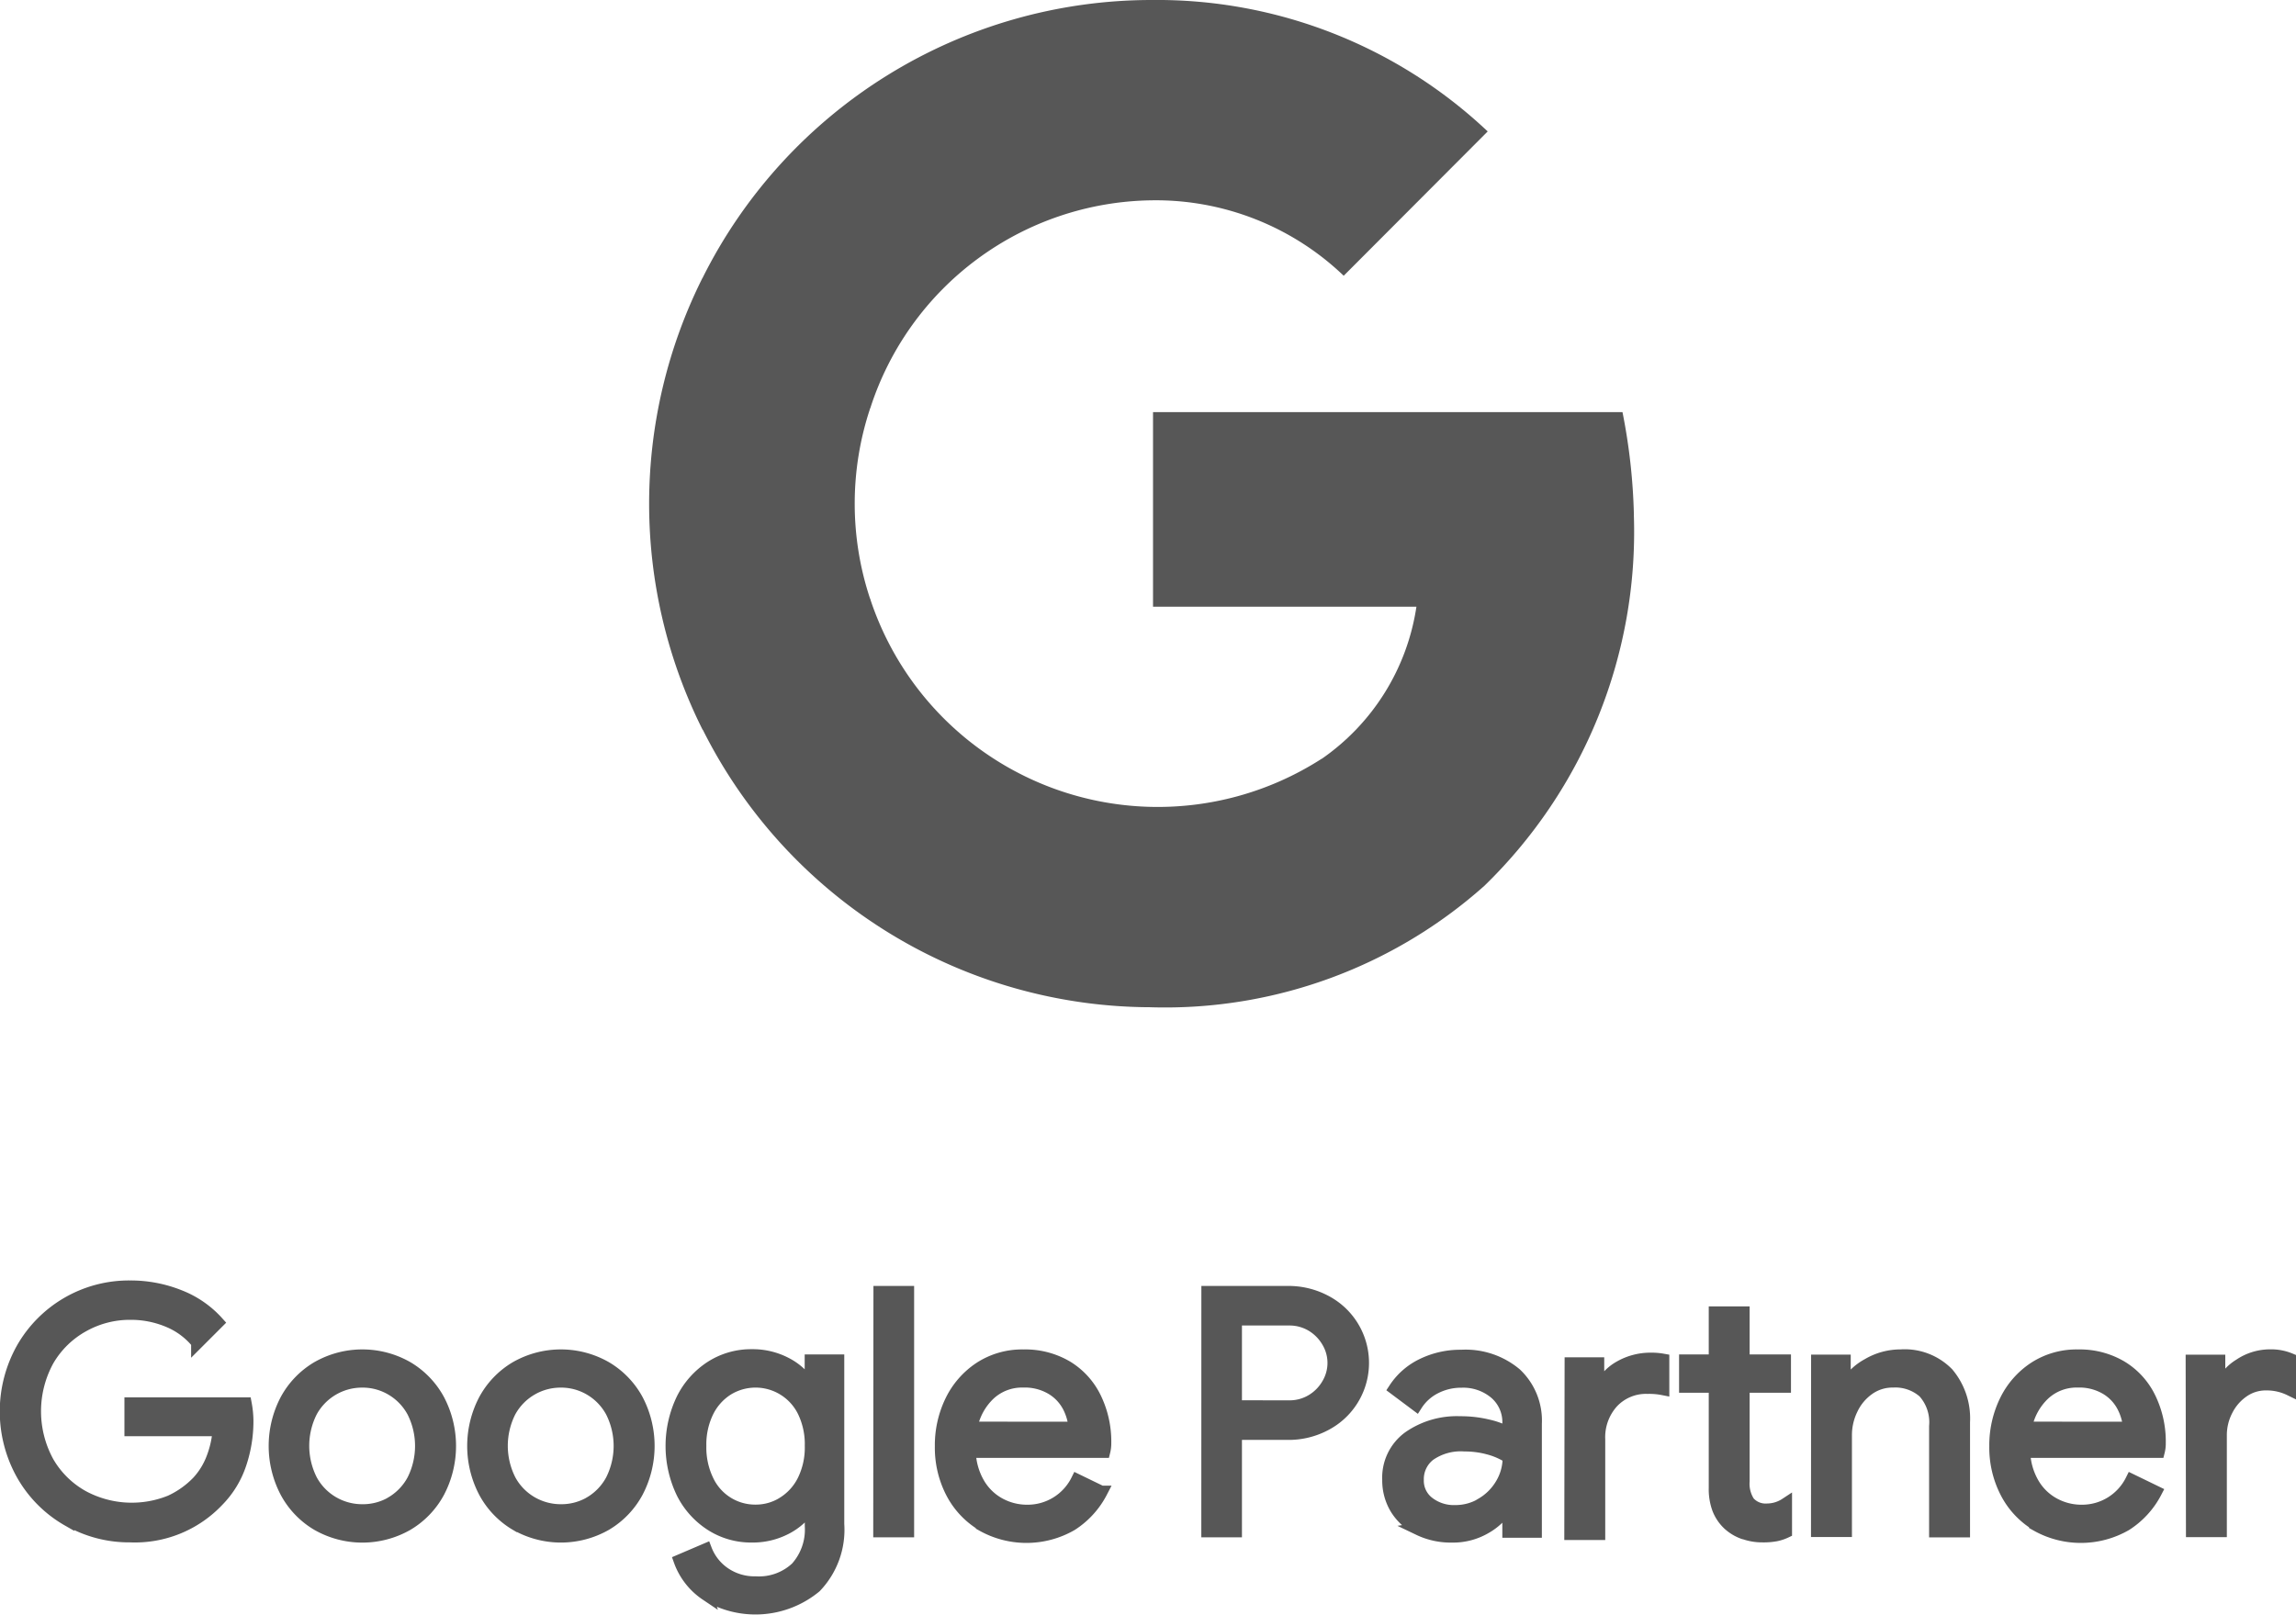
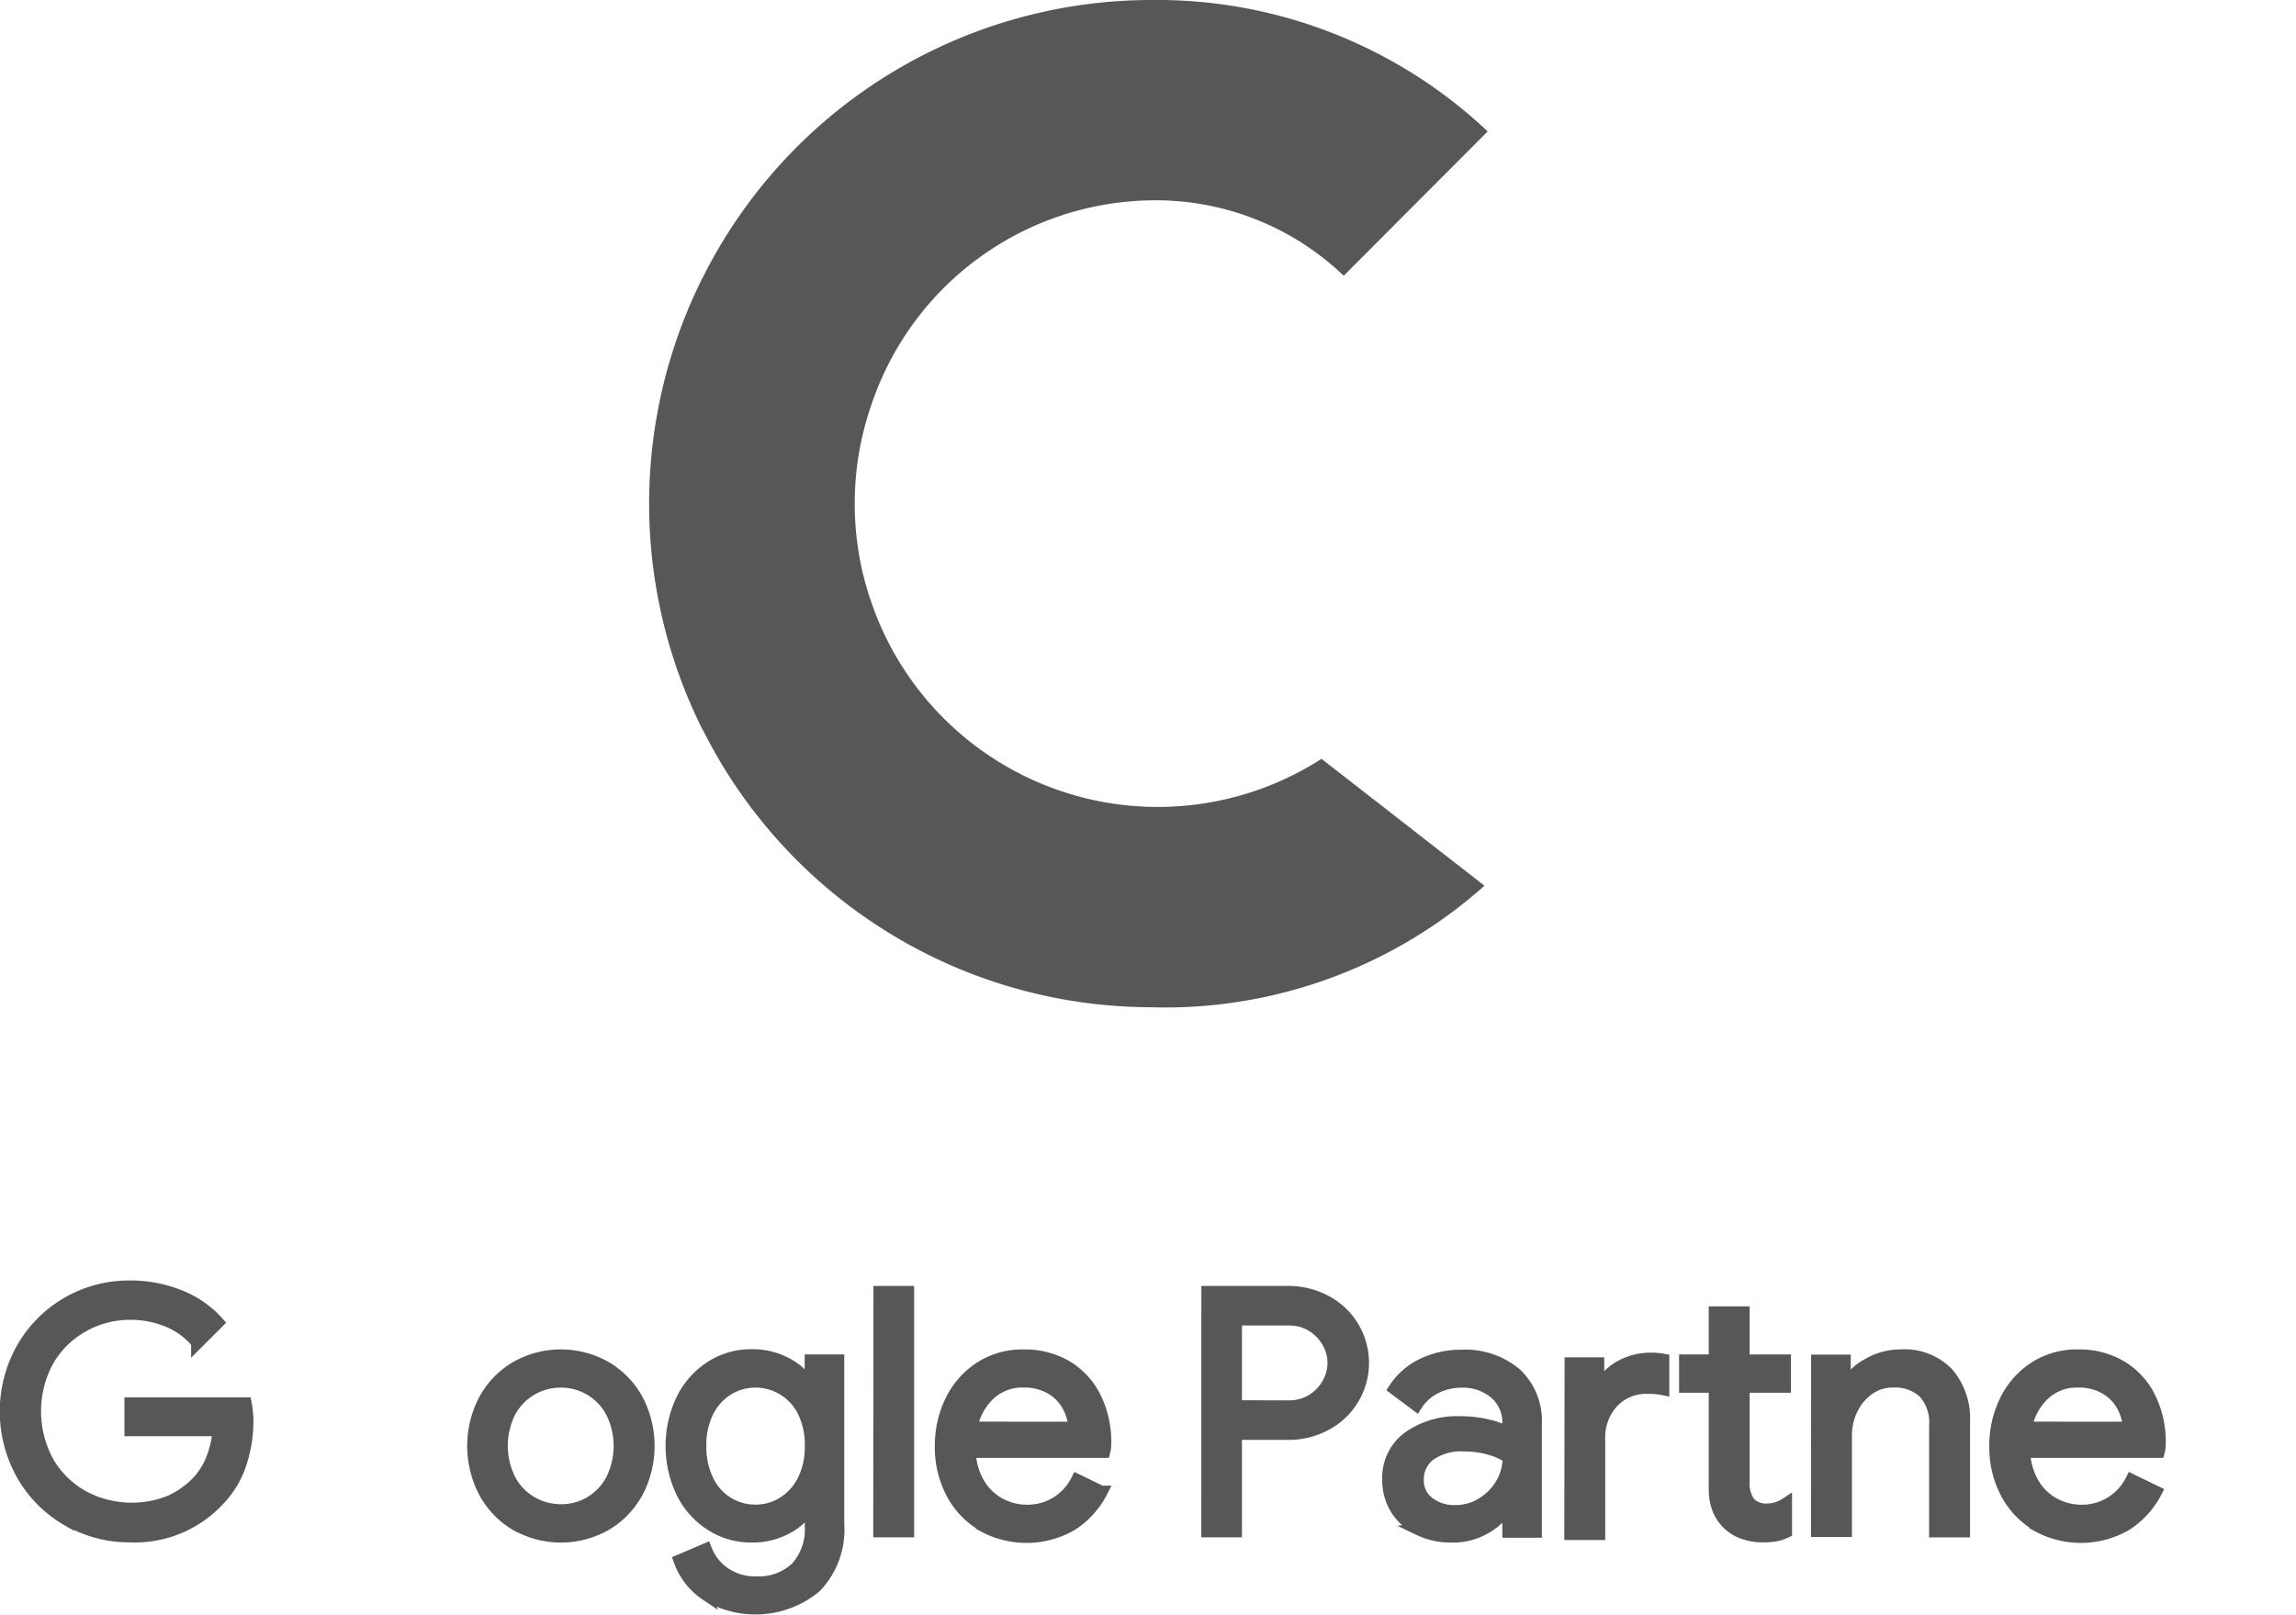
<svg xmlns="http://www.w3.org/2000/svg" width="45.65" height="32.113" viewBox="0 0 45.65 32.113">
  <g id="Group_61378" data-name="Group 61378" transform="translate(0.125)">
    <g id="Google_Partner_1_" data-name="Google Partner (1)" transform="translate(0 0)">
-       <path id="Path_37028" data-name="Path 37028" d="M106.924,70.665a11.832,11.832,0,0,0-.227-2.048H97.363v3.87H102.6a4.49,4.49,0,0,1-1.886,3.028v2.522h3.238a9.81,9.81,0,0,0,2.971-7.371Z" transform="translate(-74.563 -60.421)" fill="#575757" />
      <path id="Path_37029" data-name="Path 37029" d="M80.056,87.641a9.537,9.537,0,0,0,6.619-2.418L83.435,82.7a6.019,6.019,0,0,1-8.971-3.174H71.133v2.594a9.981,9.981,0,0,0,8.923,5.52Z" transform="translate(-57.285 -67.608)" fill="#575757" />
      <path id="Path_37030" data-name="Path 37030" d="M72.408,67.172a6,6,0,0,1,0-3.809V60.769H69.076a10.033,10.033,0,0,0,0,9l3.332-2.594Z" transform="translate(-55.229 -55.251)" fill="#575757" />
      <path id="Path_37031" data-name="Path 37031" d="M80.056,48.584a5.4,5.4,0,0,1,3.82,1.5l2.863-2.87A9.575,9.575,0,0,0,80.056,44.6a9.981,9.981,0,0,0-8.923,5.519l3.332,2.594a5.958,5.958,0,0,1,5.592-4.129Z" transform="translate(-57.285 -44.6)" fill="#575757" />
      <g id="Group_61196" data-name="Group 61196" transform="translate(0 25.595)">
        <path id="Path_37032" data-name="Path 37032" d="M31.782,124.234a2.411,2.411,0,0,1-.9-.9,2.559,2.559,0,0,1,0-2.52,2.436,2.436,0,0,1,2.129-1.22,2.611,2.611,0,0,1,.985.186,1.987,1.987,0,0,1,.759.524l-.4.4a1.467,1.467,0,0,0-.577-.428,1.926,1.926,0,0,0-.756-.149,1.9,1.9,0,0,0-.939.242,1.841,1.841,0,0,0-.7.683,2.109,2.109,0,0,0,0,2.037,1.833,1.833,0,0,0,.7.683,2.053,2.053,0,0,0,1.734.093,1.8,1.8,0,0,0,.554-.395,1.465,1.465,0,0,0,.278-.448,1.964,1.964,0,0,0,.133-.58H33.029v-.523H35.31a1.964,1.964,0,0,1,.034.345,2.659,2.659,0,0,1-.139.853,1.887,1.887,0,0,1-.444.727,2.266,2.266,0,0,1-1.744.709,2.426,2.426,0,0,1-1.235-.326Z" transform="translate(-30.555 -119.598)" fill="#575757" stroke="#575757" stroke-miterlimit="10" stroke-width="0.25" />
-         <path id="Path_37033" data-name="Path 37033" d="M47.049,126.958a1.663,1.663,0,0,1-.62-.65,1.969,1.969,0,0,1,0-1.817,1.672,1.672,0,0,1,.62-.648,1.8,1.8,0,0,1,1.791,0,1.671,1.671,0,0,1,.62.648,1.969,1.969,0,0,1,0,1.817,1.669,1.669,0,0,1-.62.65,1.8,1.8,0,0,1-1.791,0Zm1.475-.428a1.152,1.152,0,0,0,.431-.448,1.518,1.518,0,0,0,0-1.365,1.149,1.149,0,0,0-.431-.447,1.129,1.129,0,0,0-.58-.156,1.152,1.152,0,0,0-1.018.6,1.514,1.514,0,0,0,0,1.365,1.143,1.143,0,0,0,.434.448,1.157,1.157,0,0,0,.584.156A1.136,1.136,0,0,0,48.525,126.531Z" transform="translate(-40.865 -122.237)" fill="#575757" stroke="#575757" stroke-miterlimit="10" stroke-width="0.25" />
        <path id="Path_37034" data-name="Path 37034" d="M58.612,126.958a1.663,1.663,0,0,1-.62-.65,1.969,1.969,0,0,1,0-1.817,1.672,1.672,0,0,1,.62-.648,1.8,1.8,0,0,1,1.791,0,1.674,1.674,0,0,1,.621.647,1.969,1.969,0,0,1,0,1.817,1.67,1.67,0,0,1-.62.65,1.8,1.8,0,0,1-1.791,0Zm1.476-.428a1.151,1.151,0,0,0,.431-.448,1.514,1.514,0,0,0,0-1.365,1.148,1.148,0,0,0-.431-.447,1.136,1.136,0,0,0-.58-.156,1.152,1.152,0,0,0-1.018.6,1.514,1.514,0,0,0,0,1.365,1.143,1.143,0,0,0,.434.448,1.158,1.158,0,0,0,.584.156A1.14,1.14,0,0,0,60.088,126.531Z" transform="translate(-48.481 -122.237)" fill="#575757" stroke="#575757" stroke-miterlimit="10" stroke-width="0.25" />
        <path id="Path_37035" data-name="Path 37035" d="M70.015,128.346a1.359,1.359,0,0,1-.521-.67l.512-.219a1.011,1.011,0,0,0,.375.474,1.056,1.056,0,0,0,.62.182,1.09,1.09,0,0,0,.813-.292,1.141,1.141,0,0,0,.288-.835v-.378h-.028a1.243,1.243,0,0,1-.468.421,1.425,1.425,0,0,1-.686.162,1.466,1.466,0,0,1-.8-.228,1.613,1.613,0,0,1-.574-.637,2.148,2.148,0,0,1,0-1.861,1.613,1.613,0,0,1,.574-.641,1.47,1.47,0,0,1,.8-.228,1.425,1.425,0,0,1,.686.163,1.217,1.217,0,0,1,.468.428H72.1V123.7h.537v3.25a1.633,1.633,0,0,1-.451,1.244,1.868,1.868,0,0,1-2.172.149Zm1.538-1.819a1.1,1.1,0,0,0,.4-.444,1.485,1.485,0,0,0,.149-.687,1.5,1.5,0,0,0-.149-.694,1.066,1.066,0,0,0-1.509-.437,1.1,1.1,0,0,0-.4.444,1.487,1.487,0,0,0-.149.687,1.507,1.507,0,0,0,.149.691,1.047,1.047,0,0,0,.958.6A1.025,1.025,0,0,0,71.554,126.527Z" transform="translate(-56.101 -122.233)" fill="#575757" stroke="#575757" stroke-miterlimit="10" stroke-width="0.25" />
        <path id="Path_37036" data-name="Path 37036" d="M81.441,119.908H82v4.749h-.563Z" transform="translate(-64.075 -119.803)" fill="#575757" stroke="#575757" stroke-miterlimit="10" stroke-width="0.25" />
        <path id="Path_37037" data-name="Path 37037" d="M85.831,126.962a1.617,1.617,0,0,1-.6-.64,1.935,1.935,0,0,1-.215-.918,2.014,2.014,0,0,1,.2-.9,1.64,1.64,0,0,1,.574-.657,1.532,1.532,0,0,1,.862-.245,1.624,1.624,0,0,1,.862.222,1.474,1.474,0,0,1,.56.614,1.977,1.977,0,0,1,.2.9.667.667,0,0,1-.02.171H85.58a1.339,1.339,0,0,0,.186.648,1.08,1.08,0,0,0,.421.4,1.14,1.14,0,0,0,.534.133,1.1,1.1,0,0,0,1-.611l.478.232a1.7,1.7,0,0,1-.593.65,1.791,1.791,0,0,1-1.775.007Zm1.843-1.923a1.11,1.11,0,0,0-.12-.425.9.9,0,0,0-.335-.358,1.048,1.048,0,0,0-.574-.146.954.954,0,0,0-.673.255,1.225,1.225,0,0,0-.361.673Z" transform="translate(-66.429 -122.234)" fill="#575757" stroke="#575757" stroke-miterlimit="10" stroke-width="0.25" />
        <path id="Path_37038" data-name="Path 37038" d="M100.543,119.908h1.6a1.558,1.558,0,0,1,.736.179,1.381,1.381,0,0,1,0,2.454,1.547,1.547,0,0,1-.736.179H101.1v1.937h-.558Zm1.612,2.275a.861.861,0,0,0,.468-.126.9.9,0,0,0,.314-.325.827.827,0,0,0,0-.836.91.91,0,0,0-.314-.325.867.867,0,0,0-.468-.126H101.1v1.737Z" transform="translate(-76.657 -119.803)" fill="#575757" stroke="#575757" stroke-miterlimit="10" stroke-width="0.25" />
        <path id="Path_37039" data-name="Path 37039" d="M111.7,127.045a1.09,1.09,0,0,1-.451-.4,1.077,1.077,0,0,1-.159-.58.989.989,0,0,1,.4-.839,1.661,1.661,0,0,1,1.021-.3,2.317,2.317,0,0,1,.567.066,1.48,1.48,0,0,1,.4.153v-.2a.762.762,0,0,0-.265-.607.99.99,0,0,0-.67-.229,1.125,1.125,0,0,0-.524.123.959.959,0,0,0-.378.341l-.425-.318a1.356,1.356,0,0,1,.546-.478,1.716,1.716,0,0,1,.773-.173,1.546,1.546,0,0,1,1.085.361,1.271,1.271,0,0,1,.394.985v2.143h-.536V126.6h-.027a1.211,1.211,0,0,1-.438.418,1.269,1.269,0,0,1-.657.171,1.462,1.462,0,0,1-.663-.143Zm1.247-.5a1.1,1.1,0,0,0,.391-.392,1.033,1.033,0,0,0,.146-.537,1.4,1.4,0,0,0-.391-.173,1.806,1.806,0,0,0-.491-.066,1.083,1.083,0,0,0-.7.192.612.612,0,0,0-.235.5.551.551,0,0,0,.212.451.825.825,0,0,0,.537.173,1.018,1.018,0,0,0,.531-.145Z" transform="translate(-83.608 -122.23)" fill="#575757" stroke="#575757" stroke-miterlimit="10" stroke-width="0.25" />
        <path id="Path_37040" data-name="Path 37040" d="M121.707,122.116h.538v.538h.026a.918.918,0,0,1,.4-.464,1.223,1.223,0,0,1,.623-.166,1.284,1.284,0,0,1,.245.02v.576a1.408,1.408,0,0,0-.305-.026.915.915,0,0,0-.7.285,1.039,1.039,0,0,0-.269.743V125.5h-.564Zm3.432,3.368a.866.866,0,0,1-.3-.182.828.828,0,0,1-.2-.3,1.128,1.128,0,0,1-.066-.412v-2.019h-.59v-.512h.59v-.956h.563v.956h.822v.512h-.822v1.884a.676.676,0,0,0,.106.42.446.446,0,0,0,.165.117.451.451,0,0,0,.2.032.686.686,0,0,0,.372-.113v.55a.846.846,0,0,1-.2.066,1.352,1.352,0,0,1-.262.02,1.059,1.059,0,0,1-.381-.067Z" transform="translate(-90.599 -120.592)" fill="#575757" stroke="#575757" stroke-miterlimit="10" stroke-width="0.25" />
        <path id="Path_37041" data-name="Path 37041" d="M136.062,123.7h.538v.5h.026a1.134,1.134,0,0,1,.444-.428,1.278,1.278,0,0,1,.648-.176,1.194,1.194,0,0,1,.932.355,1.383,1.383,0,0,1,.322.965v2.169h-.564V125a.9.9,0,0,0-.226-.683.862.862,0,0,0-.617-.212.819.819,0,0,0-.487.152,1.026,1.026,0,0,0-.334.4,1.18,1.18,0,0,0-.12.521v1.9h-.564Z" transform="translate(-100.053 -122.229)" fill="#575757" stroke="#575757" stroke-miterlimit="10" stroke-width="0.25" />
        <path id="Path_37042" data-name="Path 37042" d="M147.262,126.962a1.607,1.607,0,0,1-.6-.64,1.934,1.934,0,0,1-.216-.918,2.012,2.012,0,0,1,.2-.9,1.631,1.631,0,0,1,.574-.657,1.532,1.532,0,0,1,.862-.245,1.621,1.621,0,0,1,.862.222,1.468,1.468,0,0,1,.561.614,1.978,1.978,0,0,1,.2.9.651.651,0,0,1-.02.171H147.01a1.335,1.335,0,0,0,.186.648,1.076,1.076,0,0,0,.421.4,1.138,1.138,0,0,0,.534.133,1.1,1.1,0,0,0,1-.611l.478.232a1.7,1.7,0,0,1-.594.65,1.791,1.791,0,0,1-1.775.007Zm1.843-1.923a1.1,1.1,0,0,0-.12-.425.9.9,0,0,0-.334-.358,1.05,1.05,0,0,0-.574-.146.954.954,0,0,0-.673.255,1.227,1.227,0,0,0-.361.673Z" transform="translate(-106.894 -122.234)" fill="#575757" stroke="#575757" stroke-miterlimit="10" stroke-width="0.25" />
-         <path id="Path_37043" data-name="Path 37043" d="M157.891,123.706h.538v.544h.026a.92.92,0,0,1,.385-.464,1.074,1.074,0,0,1,.6-.186.981.981,0,0,1,.4.073v.6a1.054,1.054,0,0,0-.478-.106.782.782,0,0,0-.451.139,1,1,0,0,0-.328.375,1.081,1.081,0,0,0-.123.509v1.895h-.563Z" transform="translate(-114.435 -122.234)" fill="#575757" stroke="#575757" stroke-miterlimit="10" stroke-width="0.25" />
      </g>
    </g>
  </g>
</svg>